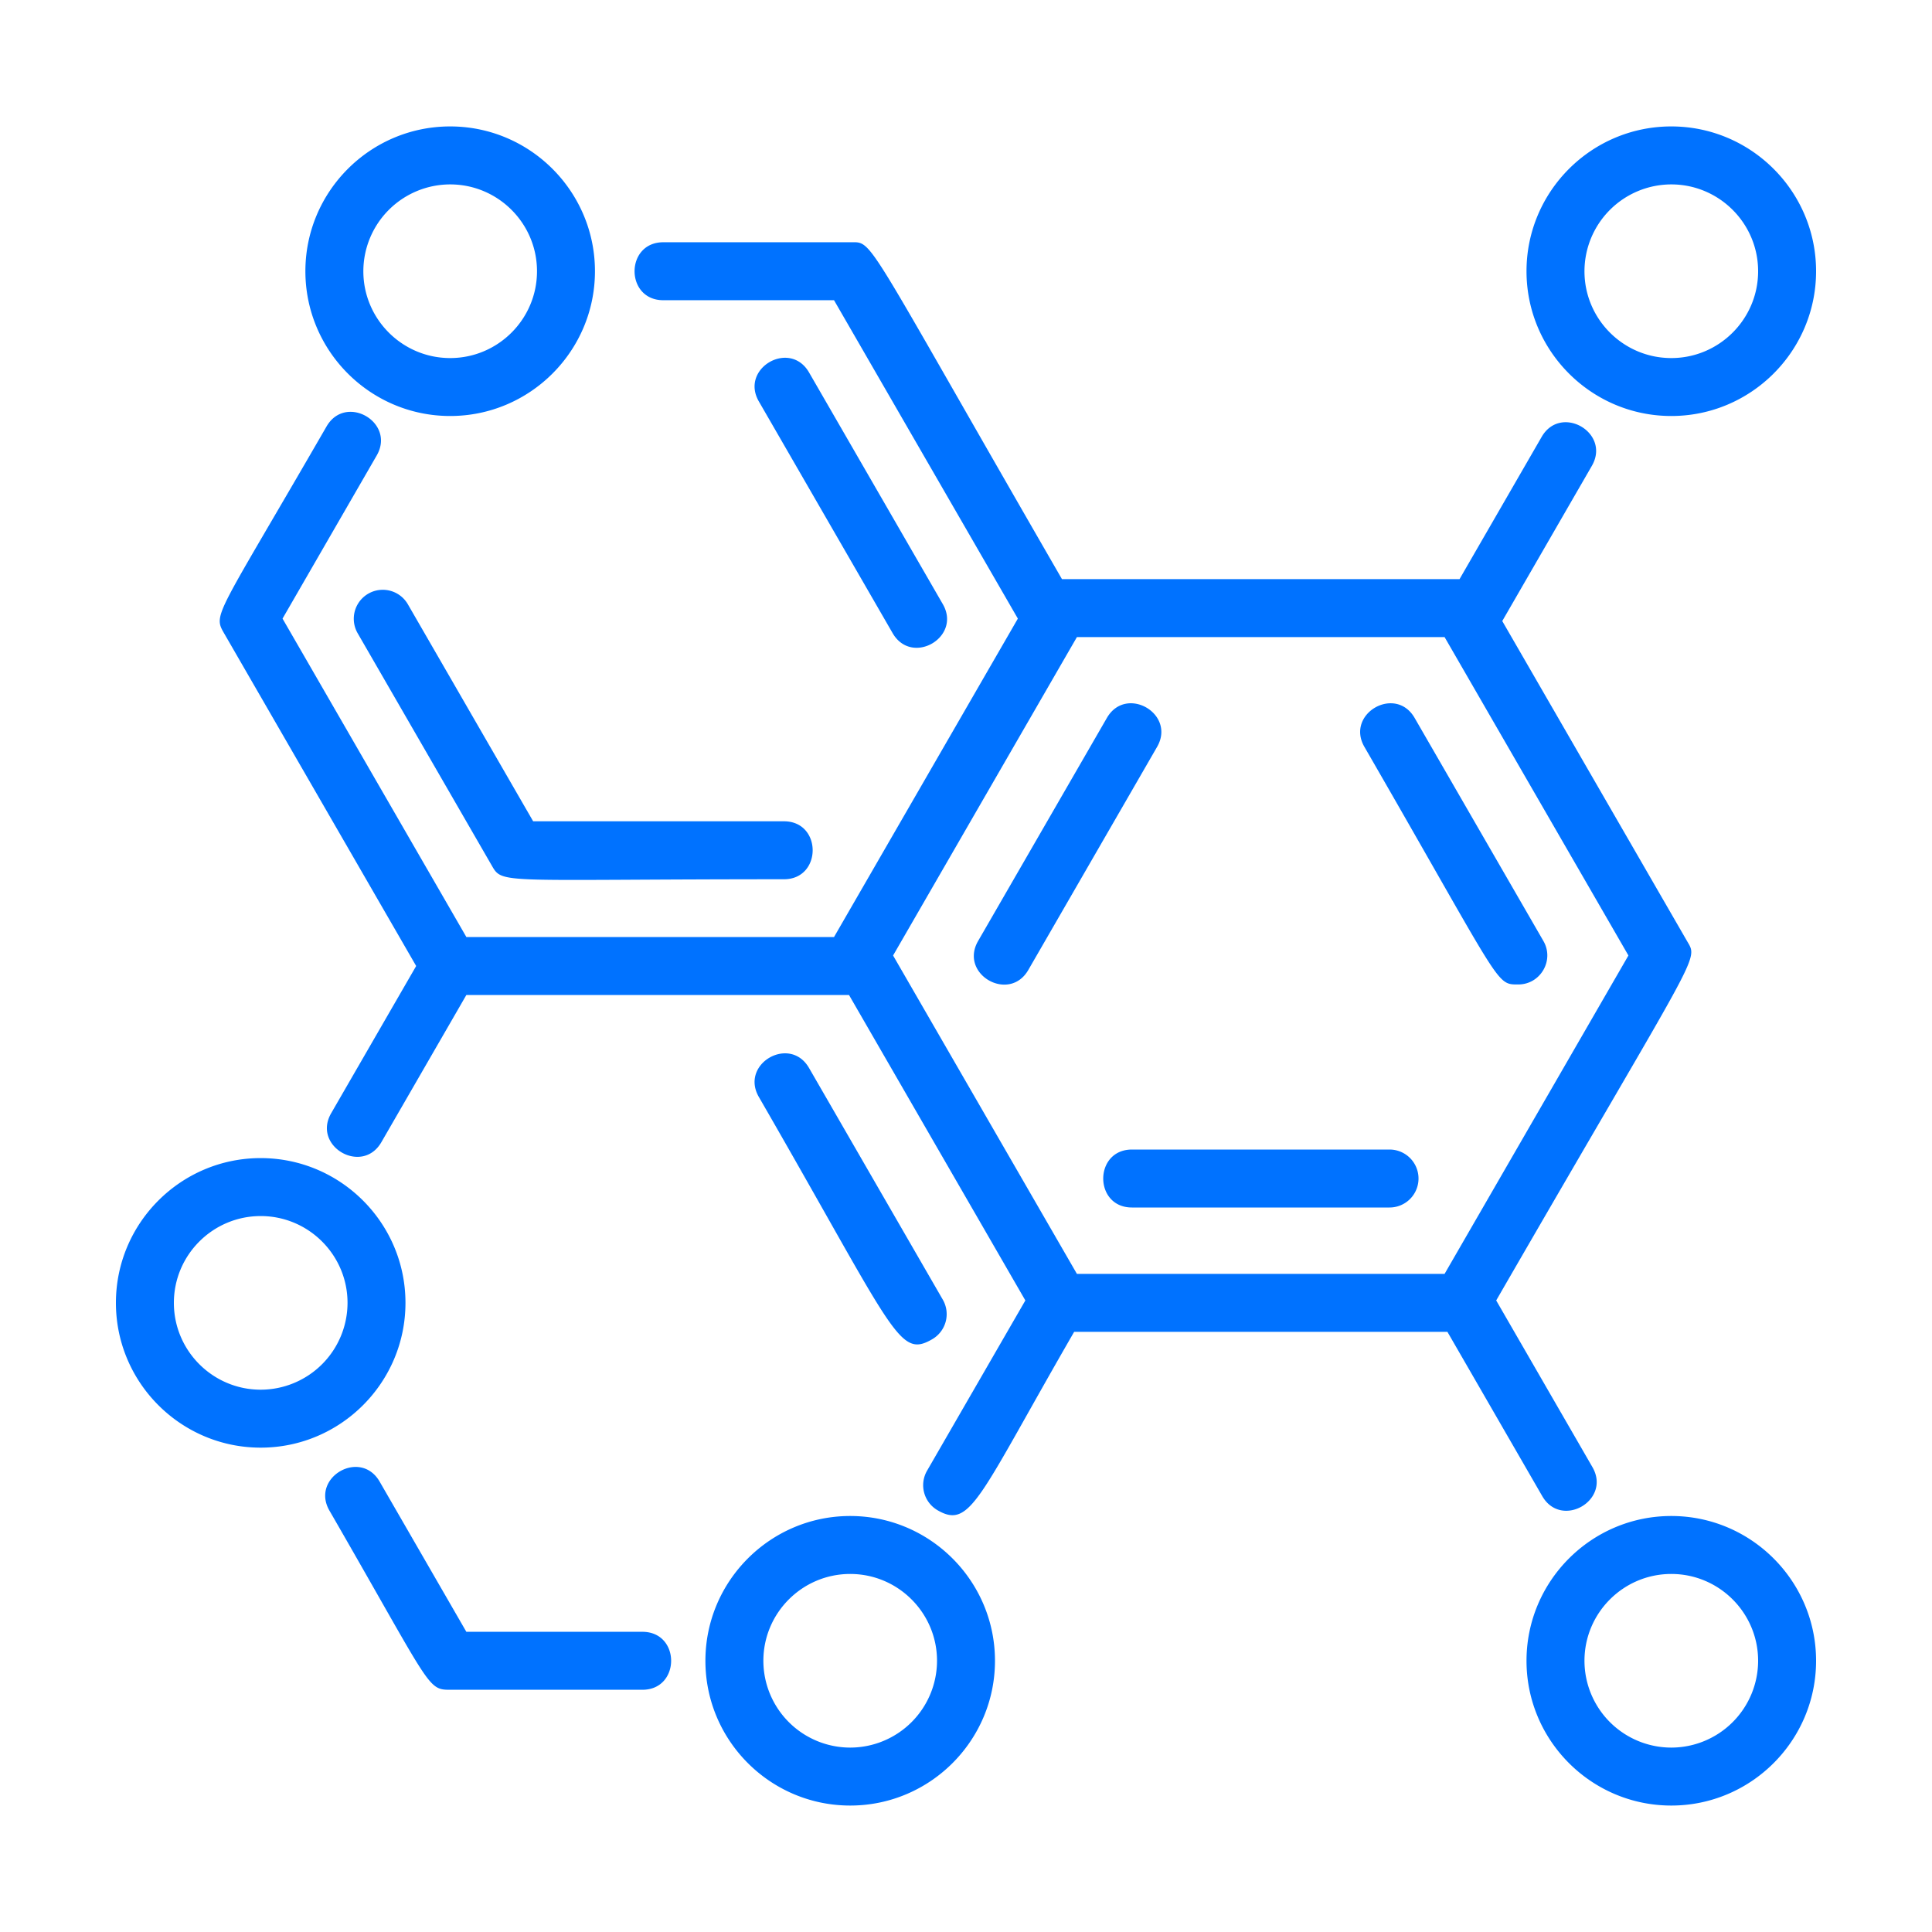
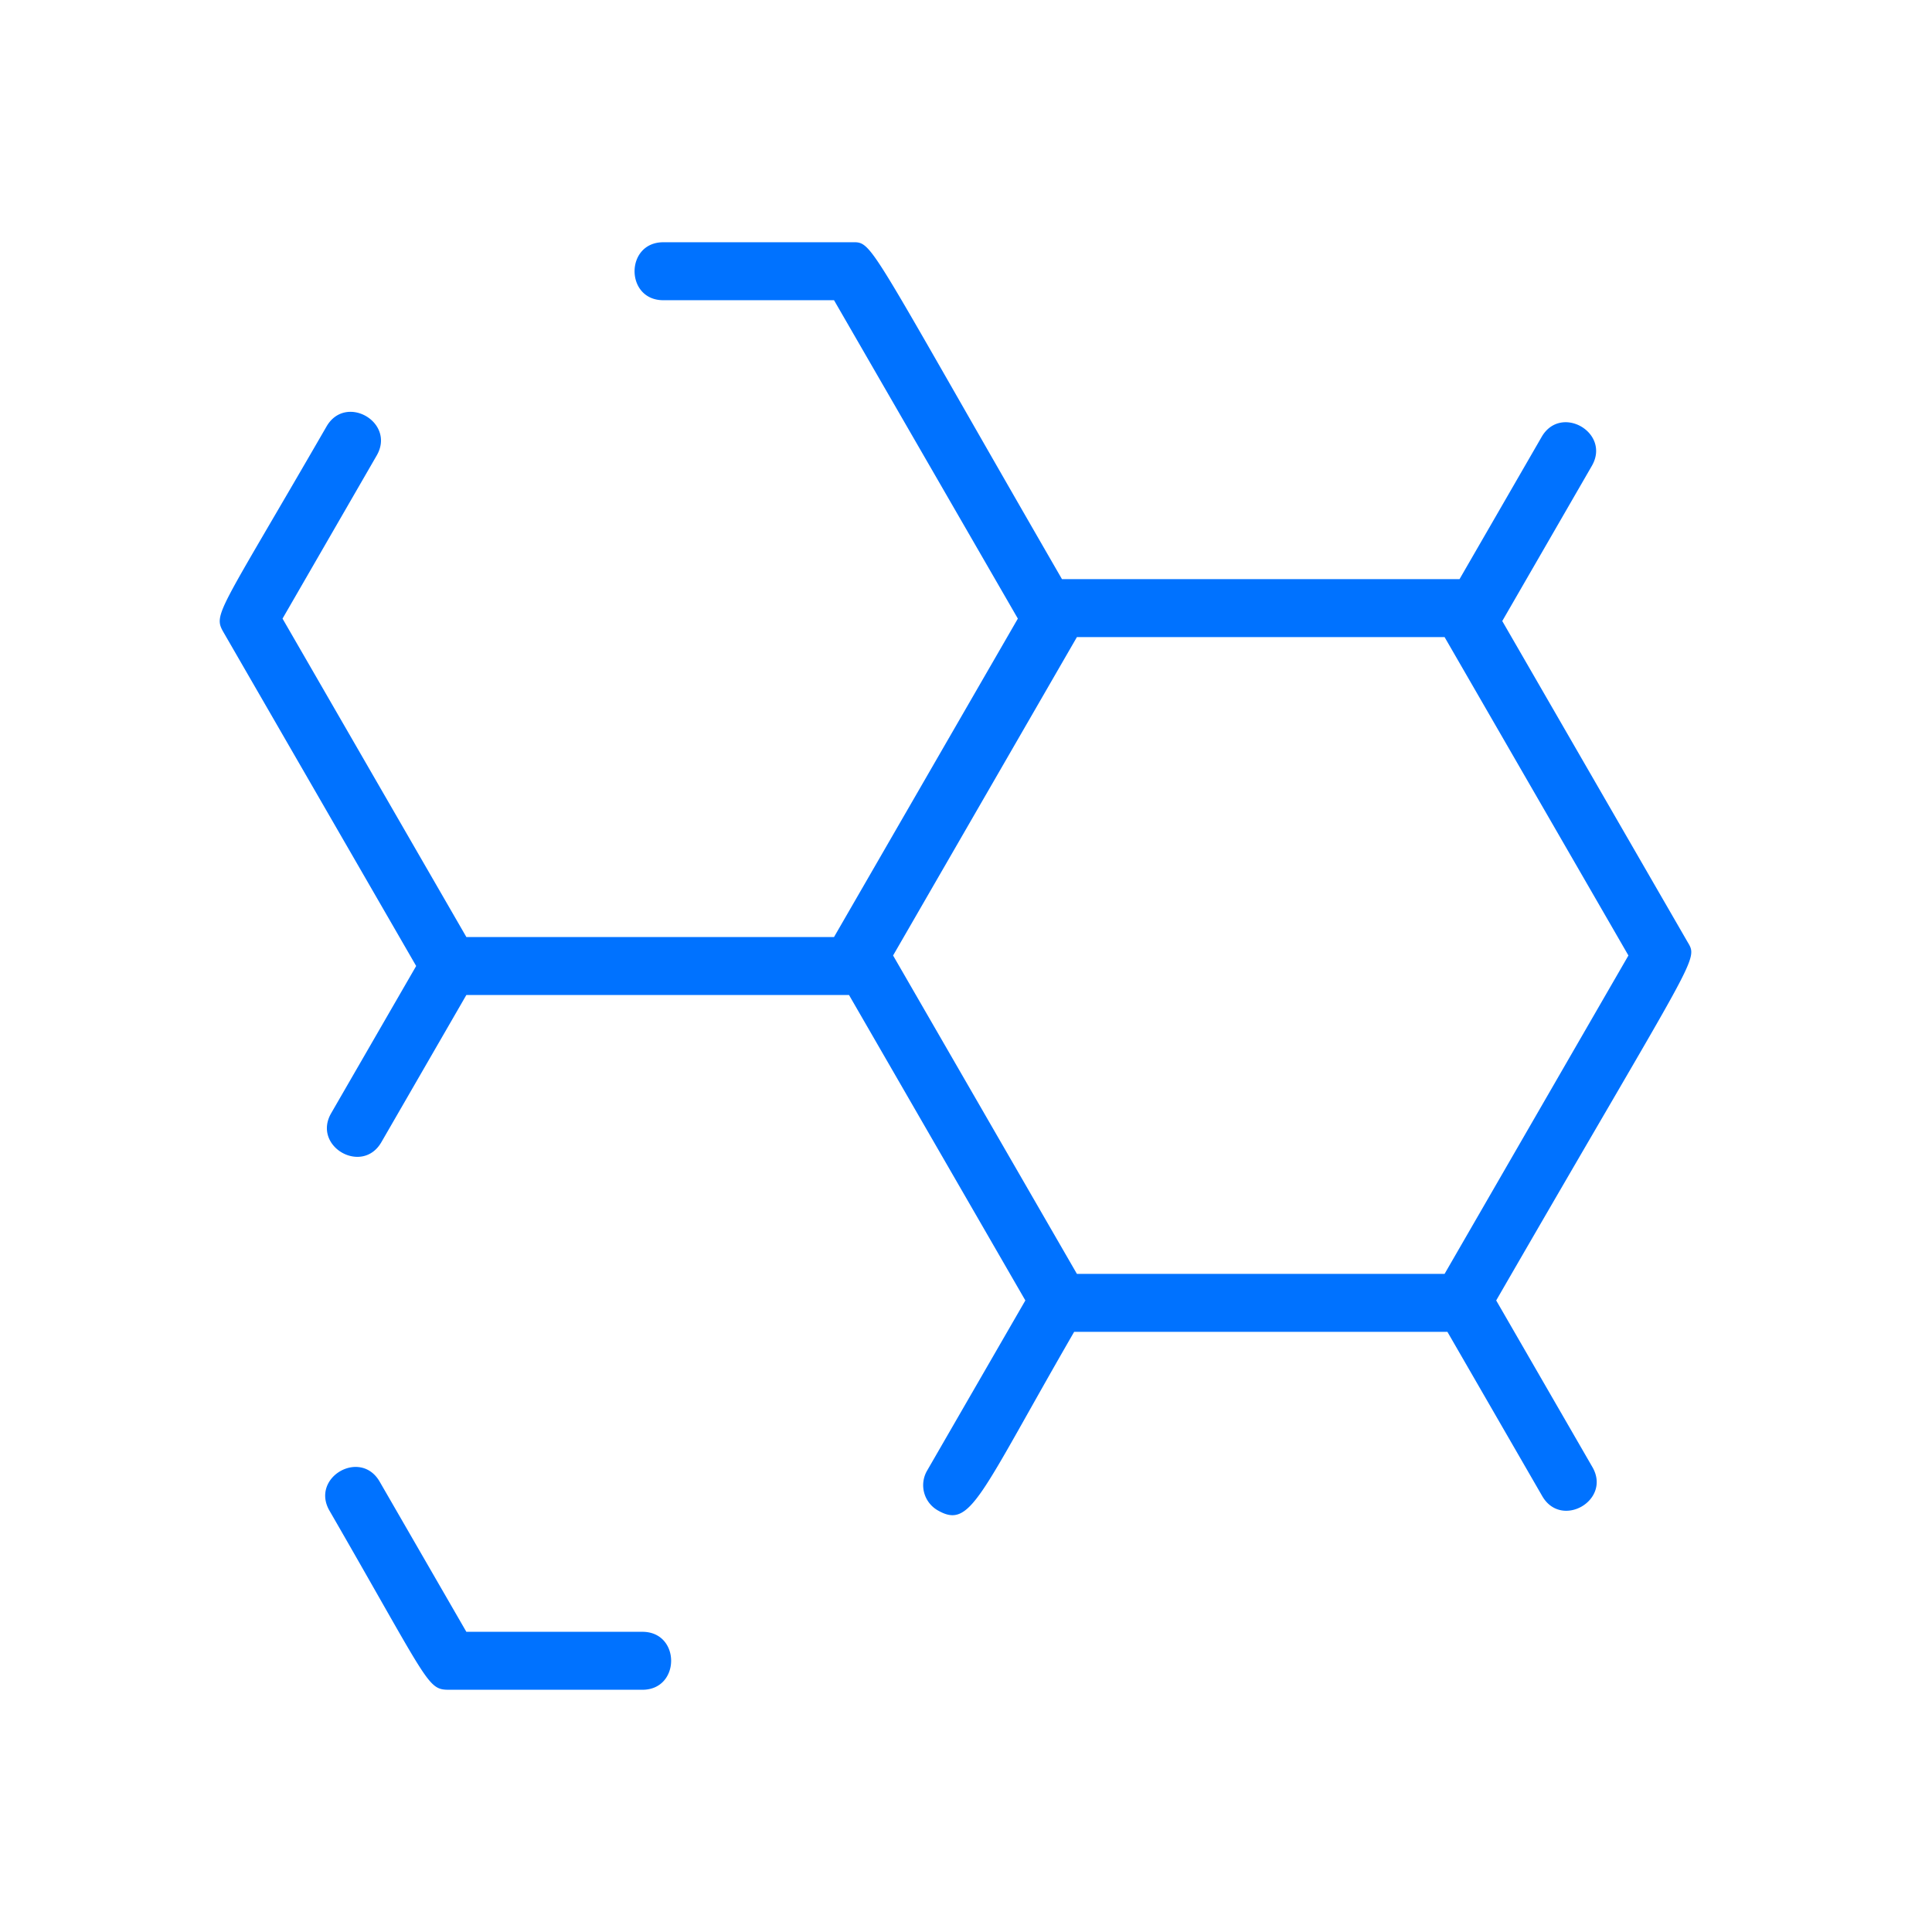
<svg xmlns="http://www.w3.org/2000/svg" width="512" height="512" x="0" y="0" viewBox="0 0 100 100" style="enable-background:new 0 0 512 512" xml:space="preserve" class="">
  <g>
    <path d="m21.541 50-4.399 7.619c-.992 1.718 1.607 3.217 2.598 1.5l4.399-7.619h19.805l9.128 15.811-5.088 8.813a1.5 1.5 0 0 0 .549 2.049c1.716.993 2.135-.699 7.065-9.237h19.32l4.908 8.502c.992 1.719 3.589.216 2.598-1.5l-4.981-8.627c10.594-18.348 10.479-17.562 9.876-18.605l-9.562-16.561 4.637-8.032c.991-1.715-1.605-3.218-2.598-1.5l-4.25 7.362H54.967c-10.342-17.913-9.739-17.436-10.932-17.436h-9.702c-1.982 0-1.985 3 0 3h8.836l9.515 16.48L43.169 48.5h-19.03l-9.515-16.481 4.874-8.443c.992-1.716-1.607-3.22-2.598-1.5-5.695 9.864-5.884 9.693-5.307 10.693zm53.23 15.936h-19.03l-9.515-16.48 9.515-16.481h19.03l9.516 16.481zM33.25 84.462h-9.112l-4.487-7.773c-.995-1.723-3.587-.214-2.599 1.5 5.236 9.071 5.052 9.273 6.22 9.273h9.978c1.982 0 1.986-3 0-3z" fill="#0072ff" opacity="1" data-original="#000000" />
-     <path d="m48.799 31.269-6.923-11.991c-.992-1.72-3.589-.215-2.598 1.5l6.923 11.991c.995 1.724 3.588.212 2.598-1.5zM48.799 67.27l-6.923-11.991c-.99-1.716-3.59-.219-2.598 1.5 7.037 12.189 7.224 13.551 8.972 12.54a1.5 1.5 0 0 0 .549-2.049zM21.106 31.269a1.5 1.5 0 0 0-2.598 1.5l6.923 11.991c.596 1.033.226.75 15.145.75 1.982 0 1.985-3 0-3h-12.98zM57.292 37.16l-6.665 11.545c-.994 1.722 1.61 3.215 2.598 1.5L59.89 38.66c.991-1.715-1.605-3.218-2.598-1.5zM70.623 38.66c7.182 12.44 6.777 12.295 7.966 12.295 1.146 0 1.876-1.248 1.297-2.25L73.221 37.16c-.99-1.716-3.591-.218-2.598 1.5zM71.922 59.5H58.591c-1.982 0-1.985 3 0 3h13.331a1.5 1.5 0 1 0 0-3zM86.506 78.468c-4.132 0-7.494 3.362-7.494 7.494s3.362 7.493 7.494 7.493S94 90.094 94 85.962s-3.362-7.494-7.494-7.494zm0 11.987a4.499 4.499 0 0 1-4.494-4.493c0-2.479 2.016-4.494 4.494-4.494S91 83.484 91 85.962a4.499 4.499 0 0 1-4.494 4.493zM86.506 21.532c4.132 0 7.494-3.362 7.494-7.494s-3.362-7.494-7.494-7.494-7.494 3.362-7.494 7.494c.001 4.132 3.362 7.494 7.494 7.494zm0-11.987c2.478 0 4.494 2.016 4.494 4.494s-2.016 4.494-4.494 4.494-4.494-2.016-4.494-4.494a4.5 4.5 0 0 1 4.494-4.494zM23.301 21.532c4.132 0 7.494-3.362 7.494-7.494s-3.362-7.494-7.494-7.494-7.494 3.362-7.494 7.494c.001 4.132 3.362 7.494 7.494 7.494zm0-11.987c2.478 0 4.494 2.016 4.494 4.494s-2.016 4.494-4.494 4.494-4.494-2.016-4.494-4.494a4.5 4.5 0 0 1 4.494-4.494zM44.006 78.468c-4.132 0-7.494 3.362-7.494 7.494s3.362 7.493 7.494 7.493 7.494-3.361 7.494-7.493-3.362-7.494-7.494-7.494zm0 11.987a4.499 4.499 0 0 1-4.494-4.493c0-2.479 2.016-4.494 4.494-4.494s4.494 2.016 4.494 4.494a4.499 4.499 0 0 1-4.494 4.493zM20.987 67.436c0-4.132-3.362-7.493-7.494-7.493C9.362 59.942 6 63.304 6 67.436s3.362 7.494 7.494 7.494 7.493-3.363 7.493-7.494zm-7.493 4.494C11.016 71.93 9 69.914 9 67.436s2.016-4.493 4.494-4.493 4.494 2.016 4.494 4.493a4.5 4.5 0 0 1-4.494 4.494z" fill="#0072ff" opacity="1" data-original="#000000" />
  </g>
</svg>